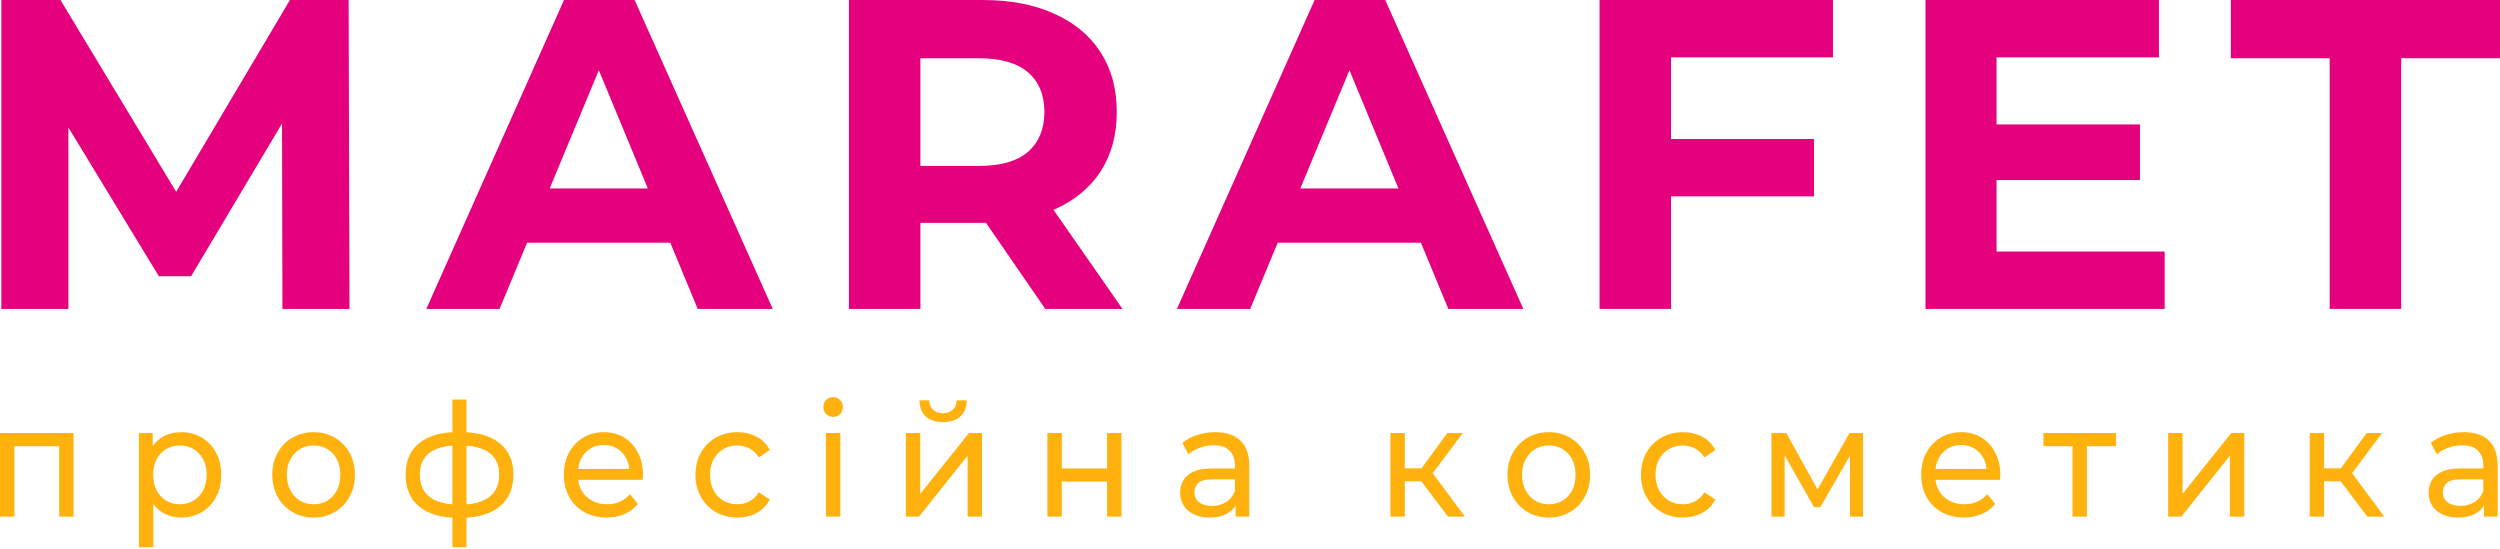
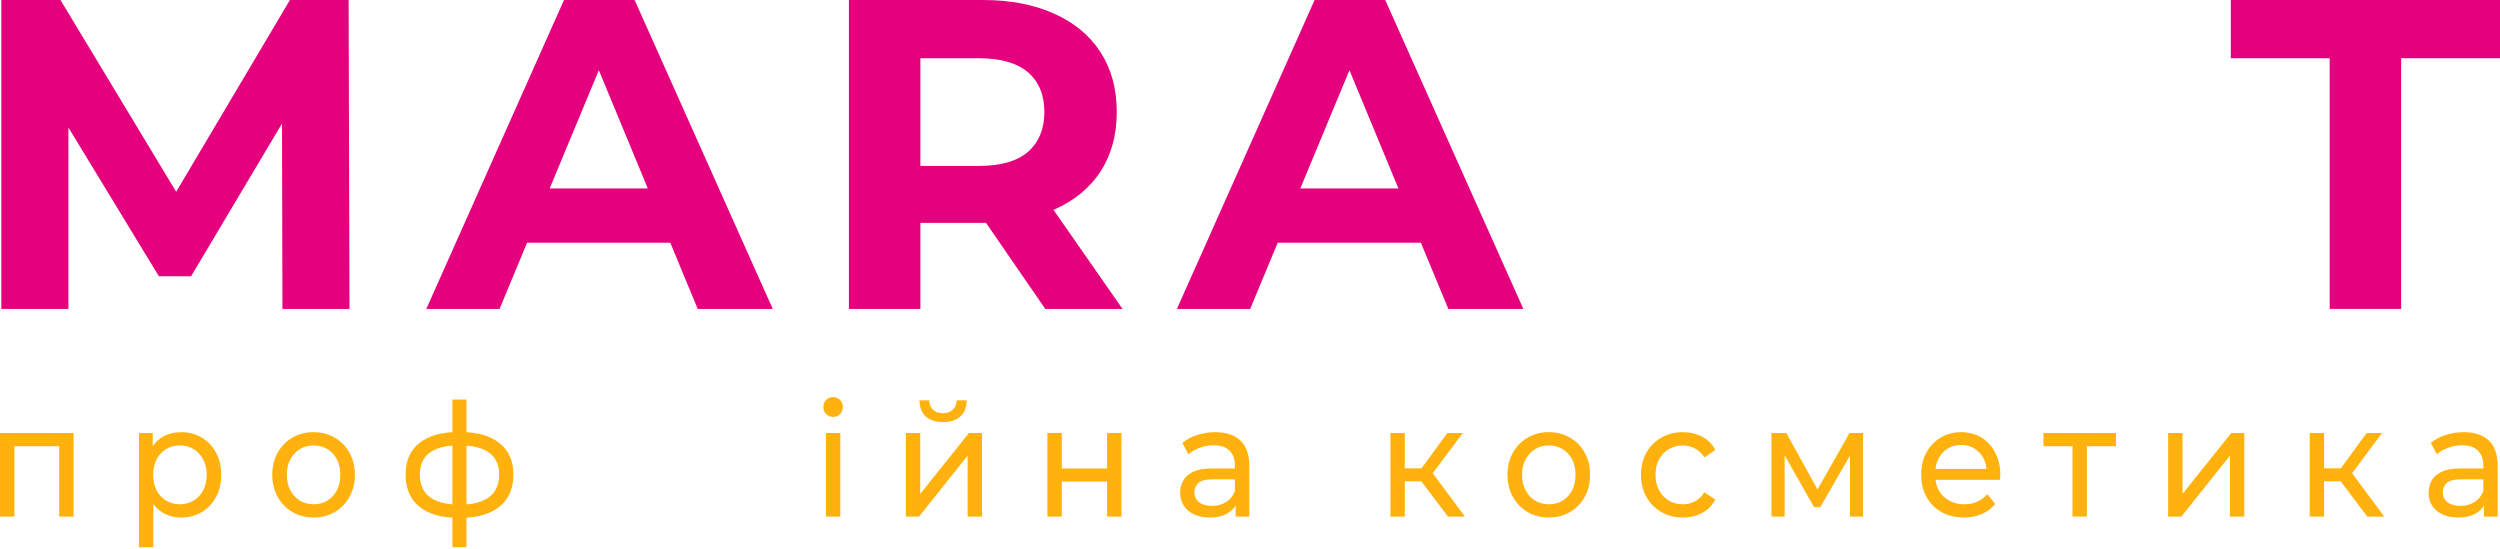
<svg xmlns="http://www.w3.org/2000/svg" width="287" height="63" viewBox="0 0 287 63" fill="none">
-   <path d="M0.152 35.462V0H6.941L22.037 25.026H18.441L33.284 0H40.022L40.123 35.462H32.423L32.372 11.804H33.79L21.936 31.713H18.238L6.13 11.804H7.853V35.462H0.152Z" fill="#E5007D" />
+   <path d="M0.152 35.462V0H6.941L22.037 25.026H18.441L33.284 0H40.022L40.123 35.462H32.423L32.372 11.804H33.79L21.936 31.713H18.238L6.13 11.804H7.853V35.462H0.152" fill="#E5007D" />
  <path d="M48.942 35.462L64.748 0H72.853L88.71 35.462H80.097L67.129 4.154H70.371L57.351 35.462H48.942ZM56.844 27.863L59.023 21.632H77.26L79.489 27.863H56.844Z" fill="#E5007D" />
  <path d="M97.455 35.462V0H112.805C115.979 0 118.715 0.523 121.011 1.57C123.308 2.584 125.081 4.053 126.331 5.978C127.58 7.903 128.205 10.2 128.205 12.868C128.205 15.502 127.58 17.782 126.331 19.707C125.081 21.598 123.308 23.05 121.011 24.063C118.715 25.077 115.979 25.583 112.805 25.583H102.014L105.661 21.986V35.462H97.455ZM119.998 35.462L111.133 22.594H119.897L128.864 35.462H119.998ZM105.661 22.898L102.014 19.048H112.349C114.882 19.048 116.773 18.508 118.022 17.427C119.272 16.312 119.897 14.793 119.897 12.868C119.897 10.909 119.272 9.389 118.022 8.308C116.773 7.227 114.882 6.687 112.349 6.687H102.014L105.661 2.786V22.898Z" fill="#E5007D" />
  <path d="M135.113 35.462L150.918 0H159.024L174.88 35.462H166.268L153.299 4.154H156.542L143.522 35.462H135.113ZM143.016 27.863L145.194 21.632H163.431L165.66 27.863H143.016Z" fill="#E5007D" />
-   <path d="M191.225 15.958H208.246V22.544H191.225V15.958ZM191.833 35.462H183.626V0H210.425V6.586H191.833V35.462Z" fill="#E5007D" />
-   <path d="M228.595 14.286H245.667V20.669H228.595V14.286ZM229.203 28.876H248.504V35.462H221.047V0H247.846V6.586H229.203V28.876Z" fill="#E5007D" />
  <path d="M267.446 35.462V6.687H256.098V0H287V6.687H275.653V35.462H267.446Z" fill="#E5007D" />
  <path d="M0 59.304V49.705H8.45V59.304H6.797V50.791L7.193 51.226H1.256L1.652 50.791V59.304H0Z" fill="#FFB10D" />
  <path d="M20.784 59.413C20.027 59.413 19.333 59.231 18.702 58.869C18.082 58.495 17.583 57.946 17.205 57.221C16.837 56.497 16.654 55.591 16.654 54.504C16.654 53.418 16.832 52.512 17.187 51.788C17.555 51.063 18.048 50.52 18.667 50.157C19.298 49.795 20.004 49.614 20.784 49.614C21.679 49.614 22.471 49.819 23.159 50.23C23.847 50.64 24.392 51.214 24.794 51.95C25.195 52.675 25.396 53.526 25.396 54.504C25.396 55.482 25.195 56.34 24.794 57.076C24.392 57.813 23.847 58.386 23.159 58.797C22.471 59.207 21.679 59.413 20.784 59.413ZM15.948 62.818V49.705H17.532V52.295L17.428 54.522L17.6 56.75V62.818H15.948ZM20.646 57.891C21.231 57.891 21.753 57.752 22.212 57.475C22.683 57.197 23.05 56.804 23.314 56.297C23.589 55.778 23.727 55.18 23.727 54.504C23.727 53.816 23.589 53.224 23.314 52.729C23.05 52.222 22.683 51.83 22.212 51.552C21.753 51.274 21.231 51.136 20.646 51.136C20.073 51.136 19.551 51.274 19.08 51.552C18.621 51.83 18.254 52.222 17.979 52.729C17.715 53.224 17.583 53.816 17.583 54.504C17.583 55.18 17.715 55.778 17.979 56.297C18.254 56.804 18.621 57.197 19.08 57.475C19.551 57.752 20.073 57.891 20.646 57.891Z" fill="#FFB10D" />
  <path d="M36.005 59.413C35.087 59.413 34.272 59.201 33.561 58.779C32.85 58.356 32.288 57.776 31.875 57.04C31.462 56.291 31.255 55.446 31.255 54.504C31.255 53.55 31.462 52.705 31.875 51.969C32.288 51.232 32.85 50.658 33.561 50.248C34.272 49.825 35.087 49.614 36.005 49.614C36.911 49.614 37.72 49.825 38.431 50.248C39.154 50.658 39.716 51.232 40.118 51.969C40.531 52.693 40.737 53.538 40.737 54.504C40.737 55.458 40.531 56.303 40.118 57.04C39.716 57.776 39.154 58.356 38.431 58.779C37.72 59.201 36.911 59.413 36.005 59.413ZM36.005 57.891C36.59 57.891 37.112 57.752 37.571 57.475C38.041 57.197 38.408 56.804 38.672 56.297C38.936 55.778 39.068 55.18 39.068 54.504C39.068 53.816 38.936 53.224 38.672 52.729C38.408 52.222 38.041 51.83 37.571 51.552C37.112 51.274 36.59 51.136 36.005 51.136C35.42 51.136 34.898 51.274 34.439 51.552C33.98 51.83 33.613 52.222 33.337 52.729C33.062 53.224 32.924 53.816 32.924 54.504C32.924 55.18 33.062 55.778 33.337 56.297C33.613 56.804 33.98 57.197 34.439 57.475C34.898 57.752 35.42 57.891 36.005 57.891Z" fill="#FFB10D" />
  <path d="M52.863 59.449C52.851 59.449 52.811 59.449 52.742 59.449C52.685 59.449 52.628 59.449 52.57 59.449C52.513 59.449 52.479 59.449 52.467 59.449C50.597 59.425 49.146 58.99 48.113 58.145C47.081 57.287 46.565 56.068 46.565 54.486C46.565 52.916 47.081 51.715 48.113 50.882C49.157 50.037 50.626 49.608 52.519 49.596C52.542 49.596 52.576 49.596 52.622 49.596C52.679 49.596 52.731 49.596 52.777 49.596C52.834 49.596 52.869 49.596 52.88 49.596C54.796 49.596 56.282 50.019 57.337 50.864C58.404 51.709 58.938 52.916 58.938 54.486C58.938 56.08 58.404 57.306 57.337 58.163C56.27 59.02 54.779 59.449 52.863 59.449ZM52.828 57.927C53.827 57.927 54.653 57.795 55.306 57.529C55.972 57.263 56.471 56.877 56.804 56.37C57.136 55.863 57.303 55.235 57.303 54.486C57.303 53.75 57.136 53.134 56.804 52.639C56.471 52.144 55.972 51.769 55.306 51.516C54.653 51.262 53.827 51.136 52.828 51.136C52.806 51.136 52.76 51.136 52.691 51.136C52.622 51.136 52.582 51.136 52.57 51.136C51.595 51.136 50.781 51.268 50.127 51.534C49.484 51.788 49.002 52.162 48.681 52.657C48.36 53.152 48.199 53.762 48.199 54.486C48.199 55.223 48.36 55.844 48.681 56.352C49.014 56.859 49.502 57.245 50.144 57.511C50.798 57.776 51.607 57.915 52.57 57.927C52.593 57.927 52.633 57.927 52.691 57.927C52.76 57.927 52.806 57.927 52.828 57.927ZM51.934 62.818V45.865H53.551V62.818H51.934Z" fill="#FFB10D" />
-   <path d="M69.636 59.413C68.661 59.413 67.8 59.201 67.055 58.779C66.32 58.356 65.747 57.776 65.334 57.04C64.932 56.303 64.732 55.458 64.732 54.504C64.732 53.55 64.927 52.705 65.317 51.969C65.718 51.232 66.263 50.658 66.951 50.248C67.651 49.825 68.437 49.614 69.309 49.614C70.192 49.614 70.973 49.819 71.65 50.23C72.326 50.64 72.854 51.22 73.233 51.969C73.623 52.705 73.818 53.569 73.818 54.559C73.818 54.631 73.812 54.716 73.801 54.812C73.801 54.909 73.795 54.999 73.783 55.084H66.022V53.834H72.923L72.252 54.269C72.263 53.653 72.143 53.104 71.89 52.621C71.638 52.138 71.288 51.763 70.841 51.498C70.405 51.22 69.894 51.081 69.309 51.081C68.736 51.081 68.225 51.22 67.778 51.498C67.33 51.763 66.98 52.144 66.728 52.639C66.475 53.122 66.349 53.677 66.349 54.305V54.595C66.349 55.235 66.487 55.808 66.762 56.315C67.049 56.81 67.445 57.197 67.95 57.475C68.454 57.752 69.034 57.891 69.688 57.891C70.227 57.891 70.715 57.795 71.15 57.601C71.598 57.408 71.988 57.118 72.321 56.732L73.233 57.855C72.82 58.362 72.303 58.748 71.684 59.014C71.076 59.28 70.393 59.413 69.636 59.413Z" fill="#FFB10D" />
-   <path d="M84.658 59.413C83.729 59.413 82.897 59.201 82.163 58.779C81.44 58.356 80.872 57.776 80.459 57.04C80.046 56.303 79.84 55.458 79.84 54.504C79.84 53.55 80.046 52.705 80.459 51.969C80.872 51.232 81.44 50.658 82.163 50.248C82.897 49.825 83.729 49.614 84.658 49.614C85.484 49.614 86.218 49.789 86.861 50.139C87.515 50.477 88.019 50.984 88.375 51.661L87.119 52.512C86.821 52.041 86.454 51.697 86.018 51.48C85.593 51.25 85.134 51.136 84.641 51.136C84.044 51.136 83.511 51.274 83.04 51.552C82.57 51.83 82.197 52.222 81.922 52.729C81.647 53.224 81.509 53.816 81.509 54.504C81.509 55.193 81.647 55.79 81.922 56.297C82.197 56.804 82.57 57.197 83.04 57.475C83.511 57.752 84.044 57.891 84.641 57.891C85.134 57.891 85.593 57.782 86.018 57.565C86.454 57.336 86.821 56.986 87.119 56.515L88.375 57.348C88.019 58.012 87.515 58.525 86.861 58.887C86.218 59.237 85.484 59.413 84.658 59.413Z" fill="#FFB10D" />
  <path d="M94.816 59.304V49.705H96.468V59.304H94.816ZM95.642 47.857C95.321 47.857 95.051 47.749 94.834 47.531C94.627 47.314 94.524 47.048 94.524 46.734C94.524 46.408 94.627 46.137 94.834 45.919C95.051 45.702 95.321 45.593 95.642 45.593C95.963 45.593 96.227 45.702 96.434 45.919C96.652 46.124 96.761 46.384 96.761 46.698C96.761 47.024 96.658 47.302 96.451 47.531C96.245 47.749 95.975 47.857 95.642 47.857Z" fill="#FFB10D" />
  <path d="M103.992 59.304V49.705H105.644V56.696L111.237 49.705H112.734V59.304H111.082V52.313L105.506 59.304H103.992ZM108.26 48.455C107.422 48.455 106.763 48.244 106.281 47.821C105.81 47.386 105.569 46.764 105.558 45.956H106.677C106.688 46.414 106.831 46.777 107.107 47.042C107.394 47.308 107.772 47.441 108.243 47.441C108.713 47.441 109.092 47.308 109.378 47.042C109.665 46.777 109.814 46.414 109.826 45.956H110.979C110.967 46.764 110.721 47.386 110.239 47.821C109.757 48.244 109.097 48.455 108.26 48.455Z" fill="#FFB10D" />
  <path d="M120.243 59.304V49.705H121.895V53.78H127.092V49.705H128.744V59.304H127.092V55.283H121.895V59.304H120.243Z" fill="#FFB10D" />
  <path d="M141.851 59.304V57.275L141.765 56.895V53.436C141.765 52.699 141.559 52.132 141.146 51.733C140.744 51.323 140.136 51.117 139.322 51.117C138.782 51.117 138.255 51.214 137.738 51.407C137.222 51.588 136.786 51.836 136.431 52.15L135.742 50.846C136.213 50.447 136.775 50.145 137.429 49.94C138.094 49.723 138.788 49.614 139.511 49.614C140.761 49.614 141.725 49.934 142.402 50.574C143.079 51.214 143.417 52.192 143.417 53.508V59.304H141.851ZM138.857 59.413C138.18 59.413 137.584 59.292 137.067 59.05C136.562 58.809 136.172 58.477 135.897 58.054C135.622 57.62 135.484 57.13 135.484 56.587C135.484 56.068 135.599 55.597 135.828 55.174C136.069 54.752 136.453 54.414 136.981 54.16C137.52 53.907 138.243 53.78 139.15 53.78H142.041V55.029H139.218C138.392 55.029 137.836 55.174 137.549 55.464C137.262 55.754 137.119 56.104 137.119 56.515C137.119 56.986 137.297 57.366 137.652 57.656C138.008 57.933 138.501 58.072 139.132 58.072C139.752 58.072 140.291 57.927 140.75 57.638C141.22 57.348 141.559 56.925 141.765 56.37L142.092 57.565C141.874 58.133 141.49 58.585 140.939 58.923C140.389 59.249 139.694 59.413 138.857 59.413Z" fill="#FFB10D" />
  <path d="M166.226 59.304L162.698 54.631L164.058 53.762L168.171 59.304H166.226ZM159.618 59.304V49.705H161.27V59.304H159.618ZM160.771 55.247V53.762H163.783V55.247H160.771ZM164.196 54.703L162.664 54.486L166.157 49.705H167.93L164.196 54.703Z" fill="#FFB10D" />
  <path d="M177.809 59.413C176.891 59.413 176.077 59.201 175.365 58.779C174.654 58.356 174.092 57.776 173.679 57.04C173.266 56.291 173.059 55.446 173.059 54.504C173.059 53.55 173.266 52.705 173.679 51.969C174.092 51.232 174.654 50.658 175.365 50.248C176.077 49.825 176.891 49.614 177.809 49.614C178.715 49.614 179.524 49.825 180.235 50.248C180.958 50.658 181.52 51.232 181.922 51.969C182.335 52.693 182.541 53.538 182.541 54.504C182.541 55.458 182.335 56.303 181.922 57.04C181.52 57.776 180.958 58.356 180.235 58.779C179.524 59.201 178.715 59.413 177.809 59.413ZM177.809 57.891C178.394 57.891 178.916 57.752 179.375 57.475C179.845 57.197 180.212 56.804 180.476 56.297C180.74 55.778 180.872 55.18 180.872 54.504C180.872 53.816 180.74 53.224 180.476 52.729C180.212 52.222 179.845 51.83 179.375 51.552C178.916 51.274 178.394 51.136 177.809 51.136C177.224 51.136 176.702 51.274 176.243 51.552C175.784 51.83 175.417 52.222 175.142 52.729C174.866 53.224 174.729 53.816 174.729 54.504C174.729 55.18 174.866 55.778 175.142 56.297C175.417 56.804 175.784 57.197 176.243 57.475C176.702 57.752 177.224 57.891 177.809 57.891Z" fill="#FFB10D" />
  <path d="M193.204 59.413C192.275 59.413 191.443 59.201 190.709 58.779C189.986 58.356 189.418 57.776 189.005 57.04C188.592 56.303 188.386 55.458 188.386 54.504C188.386 53.55 188.592 52.705 189.005 51.969C189.418 51.232 189.986 50.658 190.709 50.248C191.443 49.825 192.275 49.614 193.204 49.614C194.03 49.614 194.765 49.789 195.407 50.139C196.061 50.477 196.566 50.984 196.921 51.661L195.665 52.512C195.367 52.041 195 51.697 194.564 51.48C194.139 51.25 193.68 51.136 193.187 51.136C192.591 51.136 192.057 51.274 191.587 51.552C191.116 51.83 190.744 52.222 190.468 52.729C190.193 53.224 190.055 53.816 190.055 54.504C190.055 55.193 190.193 55.79 190.468 56.297C190.744 56.804 191.116 57.197 191.587 57.475C192.057 57.752 192.591 57.891 193.187 57.891C193.68 57.891 194.139 57.782 194.564 57.565C195 57.336 195.367 56.986 195.665 56.515L196.921 57.348C196.566 58.012 196.061 58.525 195.407 58.887C194.765 59.237 194.03 59.413 193.204 59.413Z" fill="#FFB10D" />
  <path d="M203.363 59.304V49.705H205.066L208.99 56.804H208.301L212.328 49.705H213.877V59.304H212.38V51.661L212.655 51.824L208.973 58.217H208.25L204.55 51.697L204.877 51.624V59.304H203.363Z" fill="#FFB10D" />
  <path d="M225.456 59.413C224.481 59.413 223.62 59.201 222.875 58.779C222.14 58.356 221.567 57.776 221.154 57.04C220.752 56.303 220.552 55.458 220.552 54.504C220.552 53.55 220.747 52.705 221.137 51.969C221.538 51.232 222.083 50.658 222.771 50.248C223.471 49.825 224.257 49.614 225.129 49.614C226.012 49.614 226.793 49.819 227.469 50.23C228.146 50.64 228.674 51.22 229.053 51.969C229.443 52.705 229.638 53.569 229.638 54.559C229.638 54.631 229.632 54.716 229.621 54.812C229.621 54.909 229.615 54.999 229.603 55.084H221.842V53.834H228.743L228.072 54.269C228.083 53.653 227.963 53.104 227.71 52.621C227.458 52.138 227.108 51.763 226.661 51.498C226.225 51.22 225.714 51.081 225.129 51.081C224.555 51.081 224.045 51.22 223.597 51.498C223.15 51.763 222.8 52.144 222.548 52.639C222.295 53.122 222.169 53.677 222.169 54.305V54.595C222.169 55.235 222.307 55.808 222.582 56.315C222.869 56.81 223.265 57.197 223.77 57.475C224.274 57.752 224.854 57.891 225.508 57.891C226.047 57.891 226.534 57.795 226.97 57.601C227.418 57.408 227.808 57.118 228.141 56.732L229.053 57.855C228.64 58.362 228.123 58.748 227.504 59.014C226.896 59.28 226.213 59.413 225.456 59.413Z" fill="#FFB10D" />
  <path d="M237.923 59.304V50.773L238.336 51.226H234.585V49.705H242.914V51.226H239.179L239.575 50.773V59.304H237.923Z" fill="#FFB10D" />
  <path d="M248.905 59.304V49.705H250.557V56.696L256.15 49.705H257.647V59.304H255.995V52.313L250.42 59.304H248.905Z" fill="#FFB10D" />
  <path d="M271.764 59.304L268.236 54.631L269.596 53.762L273.709 59.304H271.764ZM265.156 59.304V49.705H266.808V59.304H265.156ZM266.309 55.247V53.762H269.321V55.247H266.309ZM269.734 54.703L268.202 54.486L271.695 49.705H273.468L269.734 54.703Z" fill="#FFB10D" />
  <path d="M285.168 59.304V57.275L285.082 56.895V53.436C285.082 52.699 284.875 52.132 284.462 51.733C284.061 51.323 283.453 51.117 282.638 51.117C282.099 51.117 281.571 51.214 281.055 51.407C280.539 51.588 280.103 51.836 279.747 52.15L279.059 50.846C279.529 50.447 280.091 50.145 280.745 49.94C281.411 49.723 282.105 49.614 282.828 49.614C284.078 49.614 285.042 49.934 285.719 50.574C286.396 51.214 286.734 52.192 286.734 53.508V59.304H285.168ZM282.174 59.413C281.497 59.413 280.9 59.292 280.384 59.05C279.879 58.809 279.489 58.477 279.214 58.054C278.938 57.62 278.801 57.13 278.801 56.587C278.801 56.068 278.915 55.597 279.145 55.174C279.386 54.752 279.77 54.414 280.298 54.16C280.837 53.907 281.56 53.78 282.466 53.78H285.357V55.029H282.535C281.709 55.029 281.153 55.174 280.866 55.464C280.579 55.754 280.436 56.104 280.436 56.515C280.436 56.986 280.613 57.366 280.969 57.656C281.325 57.933 281.818 58.072 282.449 58.072C283.069 58.072 283.608 57.927 284.067 57.638C284.537 57.348 284.875 56.925 285.082 56.37L285.409 57.565C285.191 58.133 284.807 58.585 284.256 58.923C283.705 59.249 283.011 59.413 282.174 59.413Z" fill="#FFB10D" />
</svg>